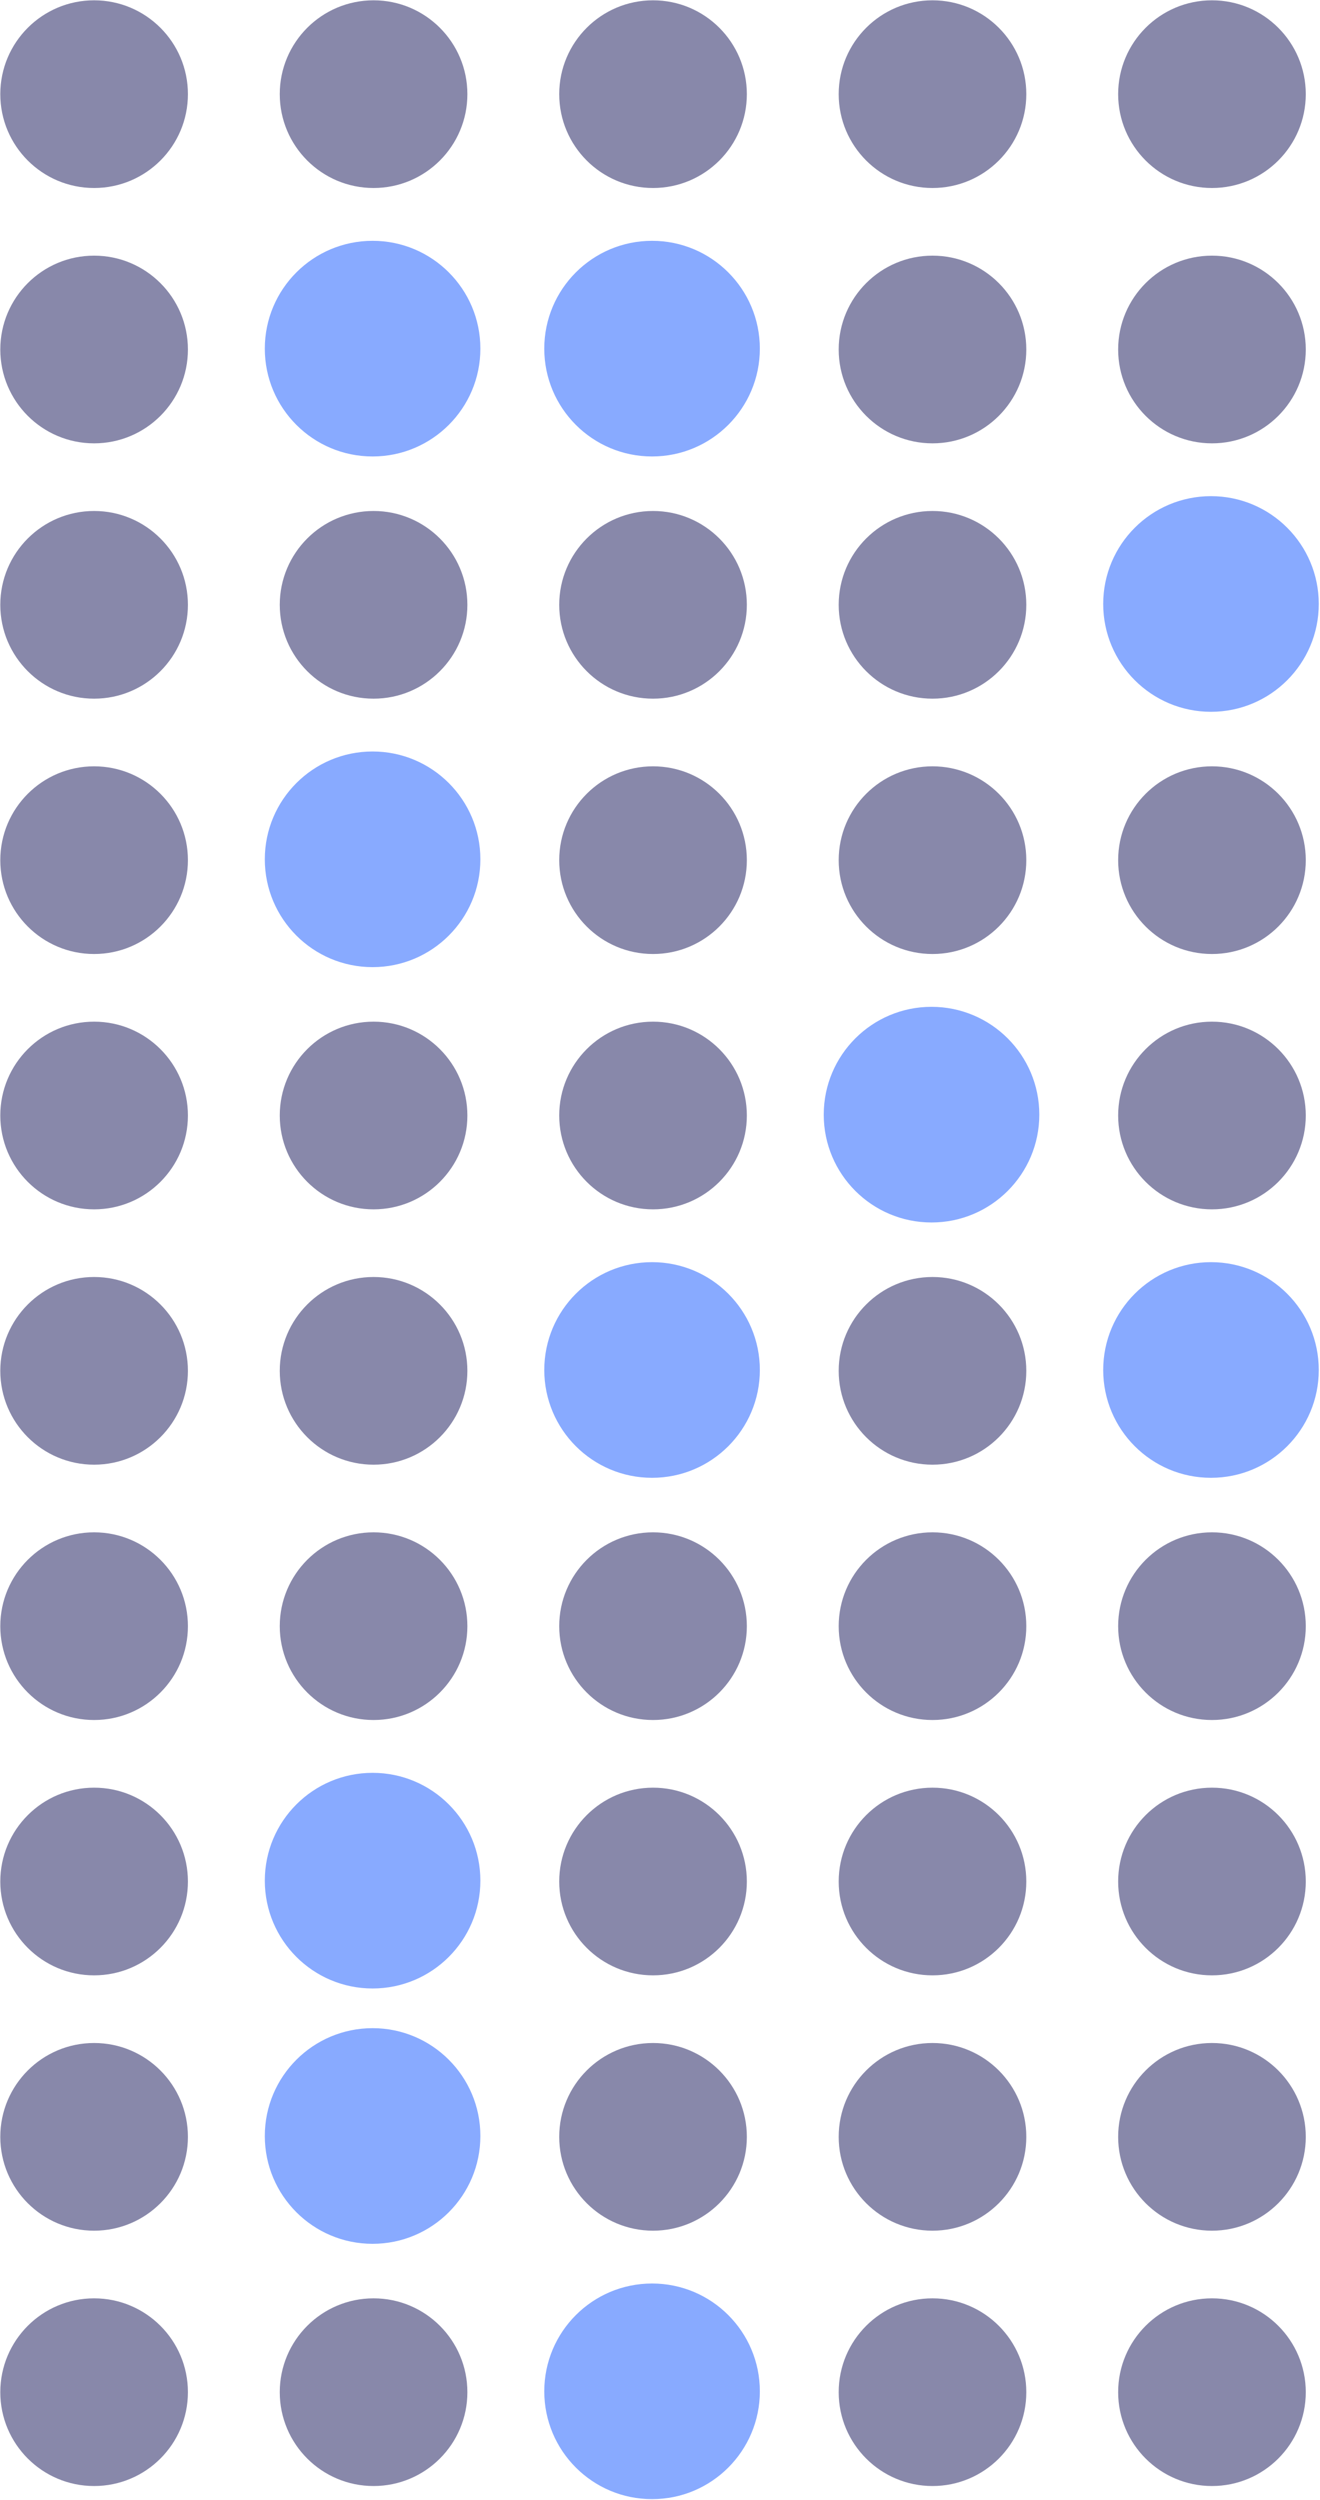
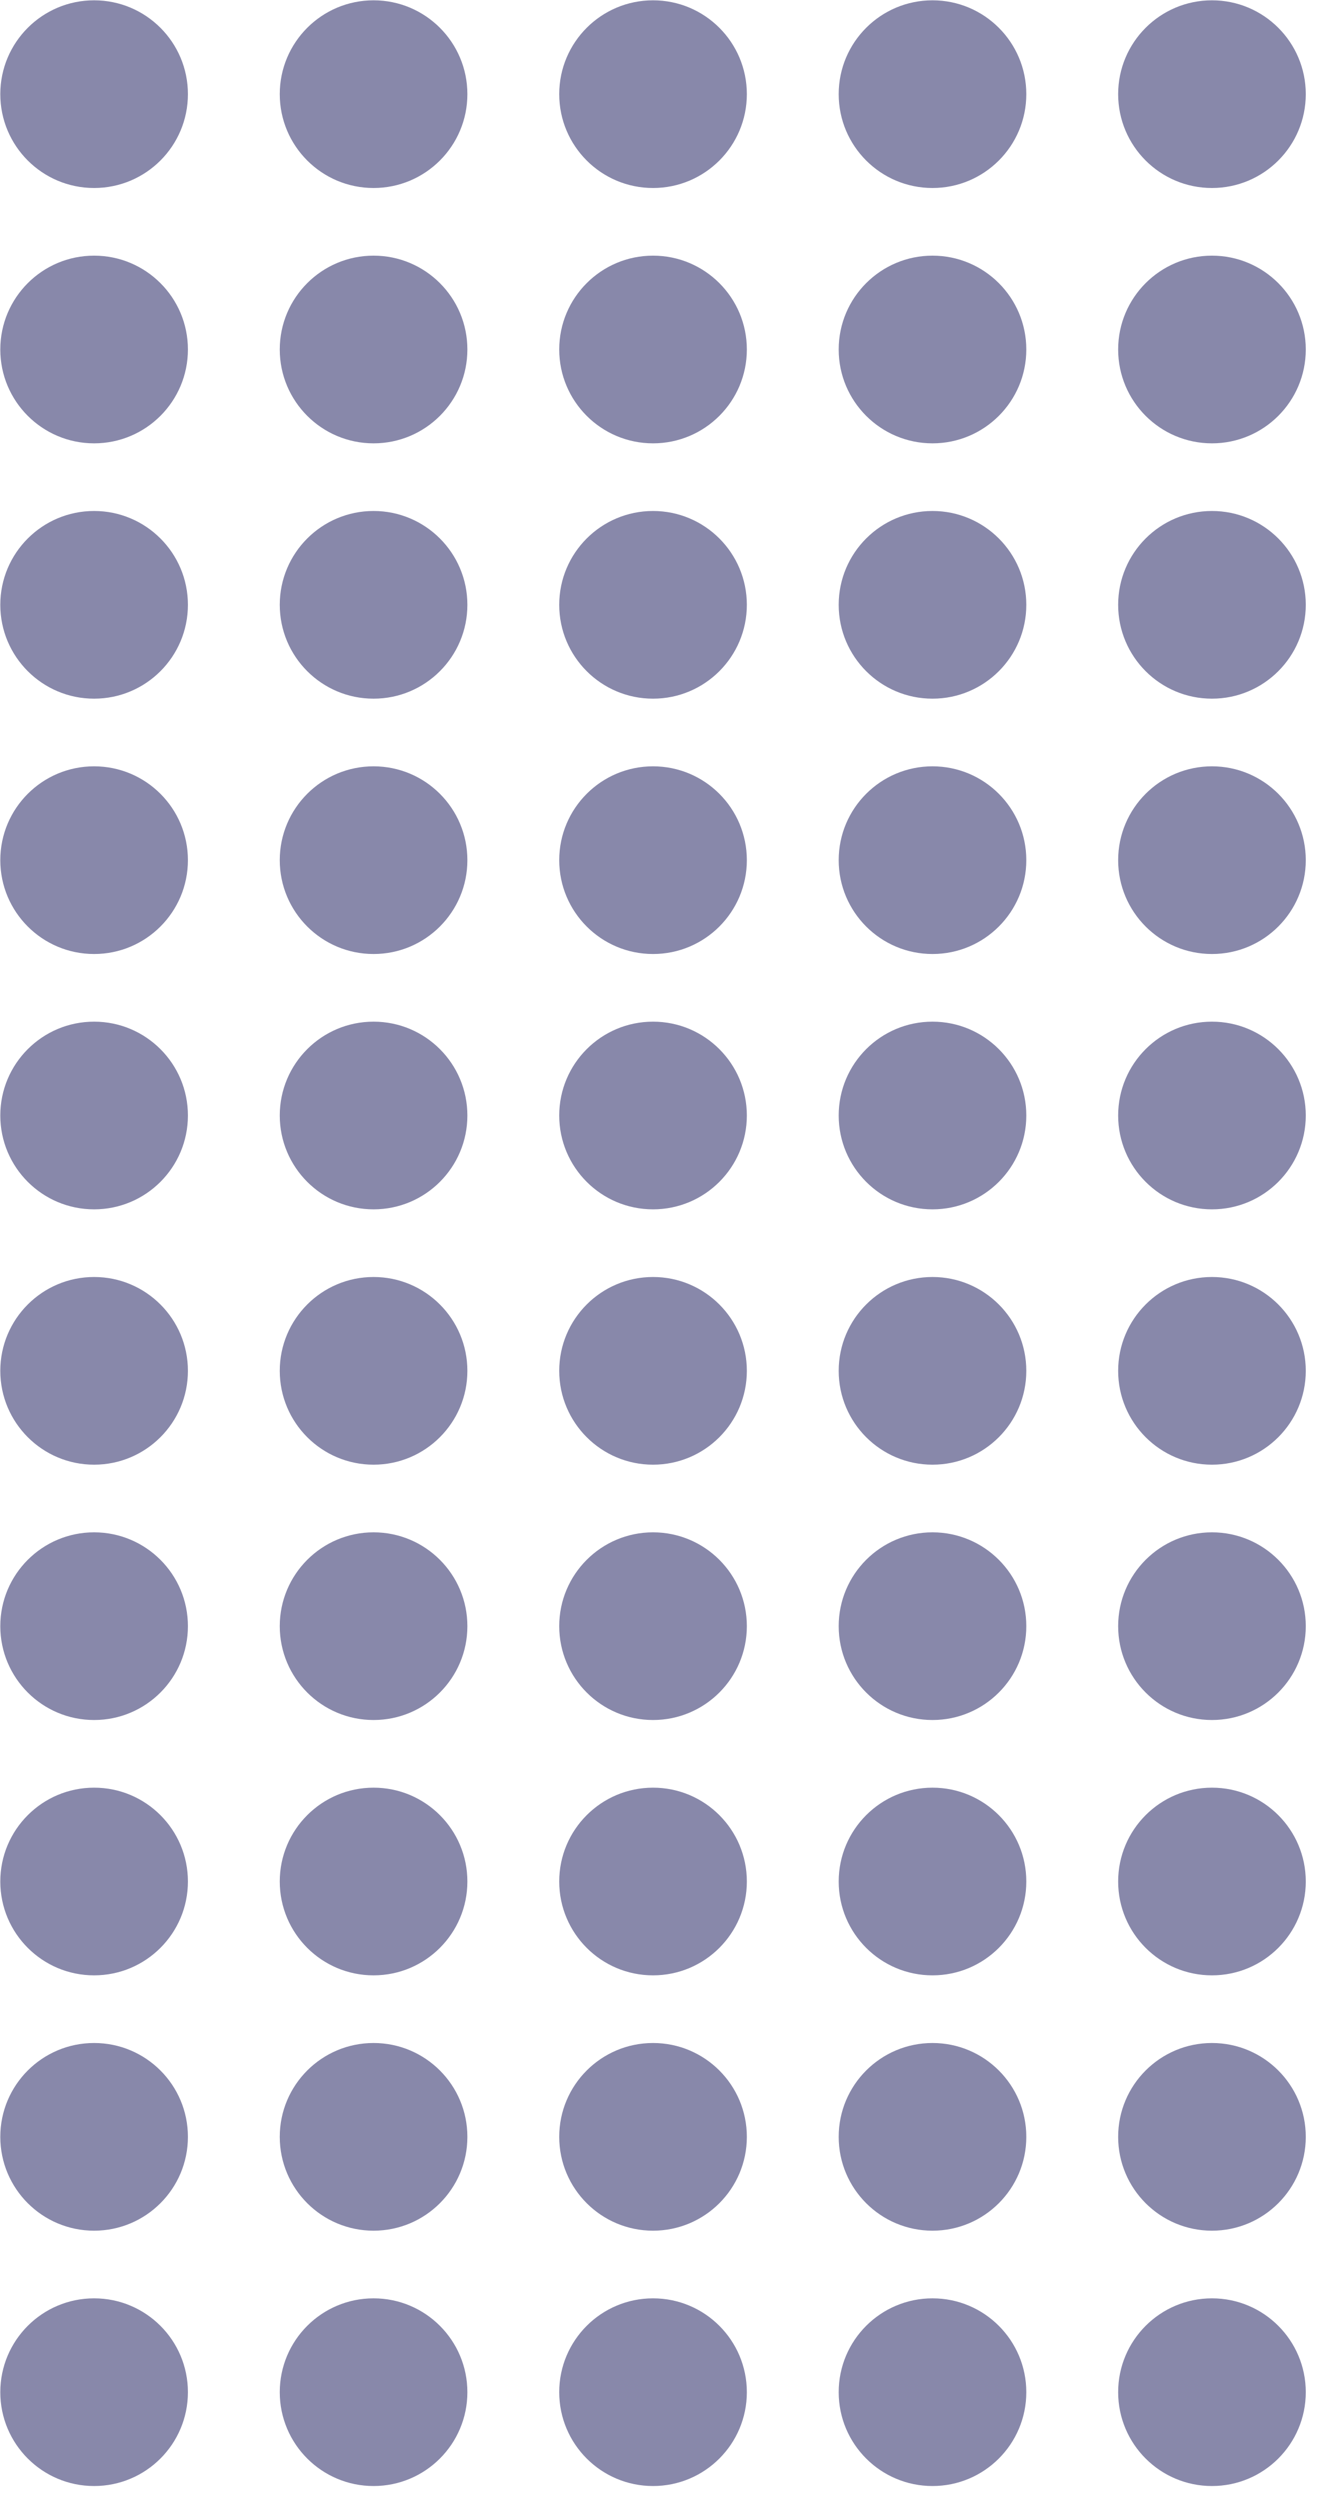
<svg xmlns="http://www.w3.org/2000/svg" xmlns:xlink="http://www.w3.org/1999/xlink" width="85.1" height="161.1" version="1.1">
  <defs />
  <g transform="translate(381.638,-40.732)">
    <g id="id5" transform="translate(-1.771)">
      <circle id="id1" cx="-373.8" cy="46.8" r="6.048" style="fill:#8888aa44; stroke-width:1;" />
      <use id="id2" transform="translate(18.017,4e-6)" xlink:href="#id1" x="0" y="0" />
      <use id="id3" transform="translate(18.017)" xlink:href="#id2" x="0" y="0" />
      <use id="id4" transform="translate(18.017,-2e-6)" xlink:href="#id3" x="0" y="0" />
      <use transform="translate(18.017)" xlink:href="#id4" x="0" y="0" />
    </g>
    <use id="id6" transform="translate(4e-6,16.455)" xlink:href="#id5" x="0" y="0" />
    <use id="id7" transform="translate(4e-6,16.455)" xlink:href="#id6" x="0" y="0" />
    <use id="id8" transform="translate(0,16.455)" xlink:href="#id7" x="0" y="0" />
    <use id="id9" transform="translate(4e-6,16.455)" xlink:href="#id8" x="0" y="0" />
    <use id="id10" transform="translate(-3e-6,16.455)" xlink:href="#id9" x="0" y="0" />
    <use id="id11" transform="translate(-3e-6,16.455)" xlink:href="#id10" x="0" y="0" />
    <use id="id12" transform="translate(0,16.455)" xlink:href="#id11" x="0" y="0" />
    <use id="id13" transform="translate(0,16.455)" xlink:href="#id12" x="0" y="0" />
    <use transform="translate(0,16.455)" xlink:href="#id13" x="0" y="0" />
-     <circle id="id14" cx="-339.6" cy="63.2" r="6.949" style="fill:#88aaff; stroke-width:1;" />
    <use transform="translate(-18.017,32.91)" xlink:href="#id14" x="0" y="0" />
    <use transform="translate(18.017,49.365)" xlink:href="#id14" x="0" y="0" />
    <use transform="translate(3.65592e-4,65.82)" xlink:href="#id14" x="0" y="0" />
    <use transform="translate(-18.017,98.73)" xlink:href="#id14" x="0" y="0" />
    <use transform="translate(3.62592e-4,131.64)" xlink:href="#id14" x="0" y="0" />
    <use transform="translate(-18.017,5.16577e-6)" xlink:href="#id14" x="0" y="0" />
    <use transform="translate(-18.017,115.185)" xlink:href="#id14" x="0" y="0" />
    <use transform="translate(36.034,16.455)" xlink:href="#id14" x="0" y="0" />
    <use transform="translate(36.034,65.82)" xlink:href="#id14" x="0" y="0" />
  </g>
</svg>